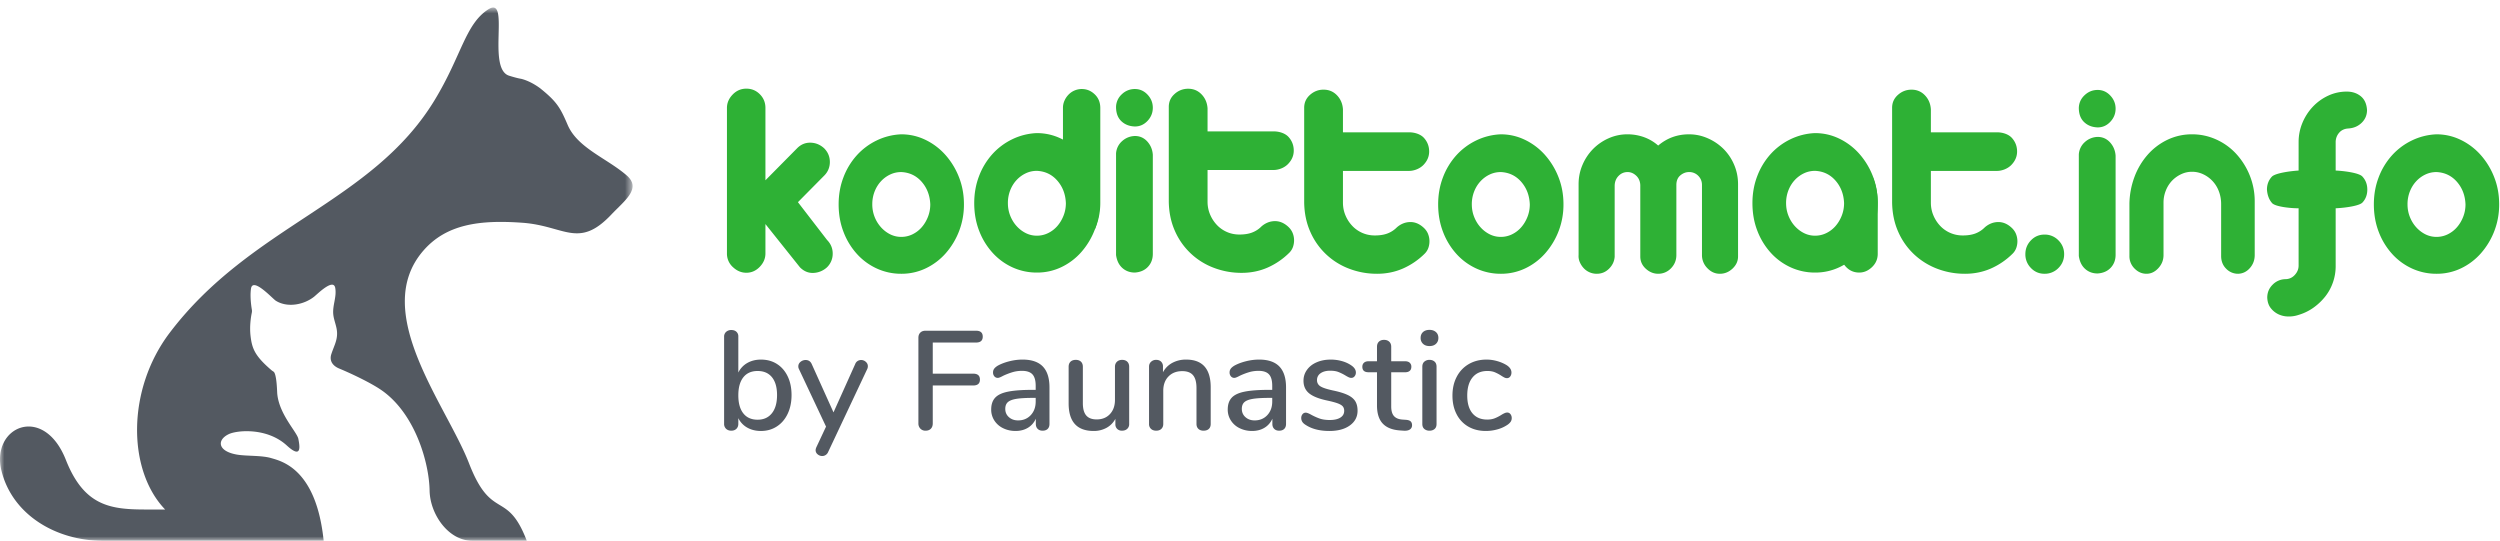
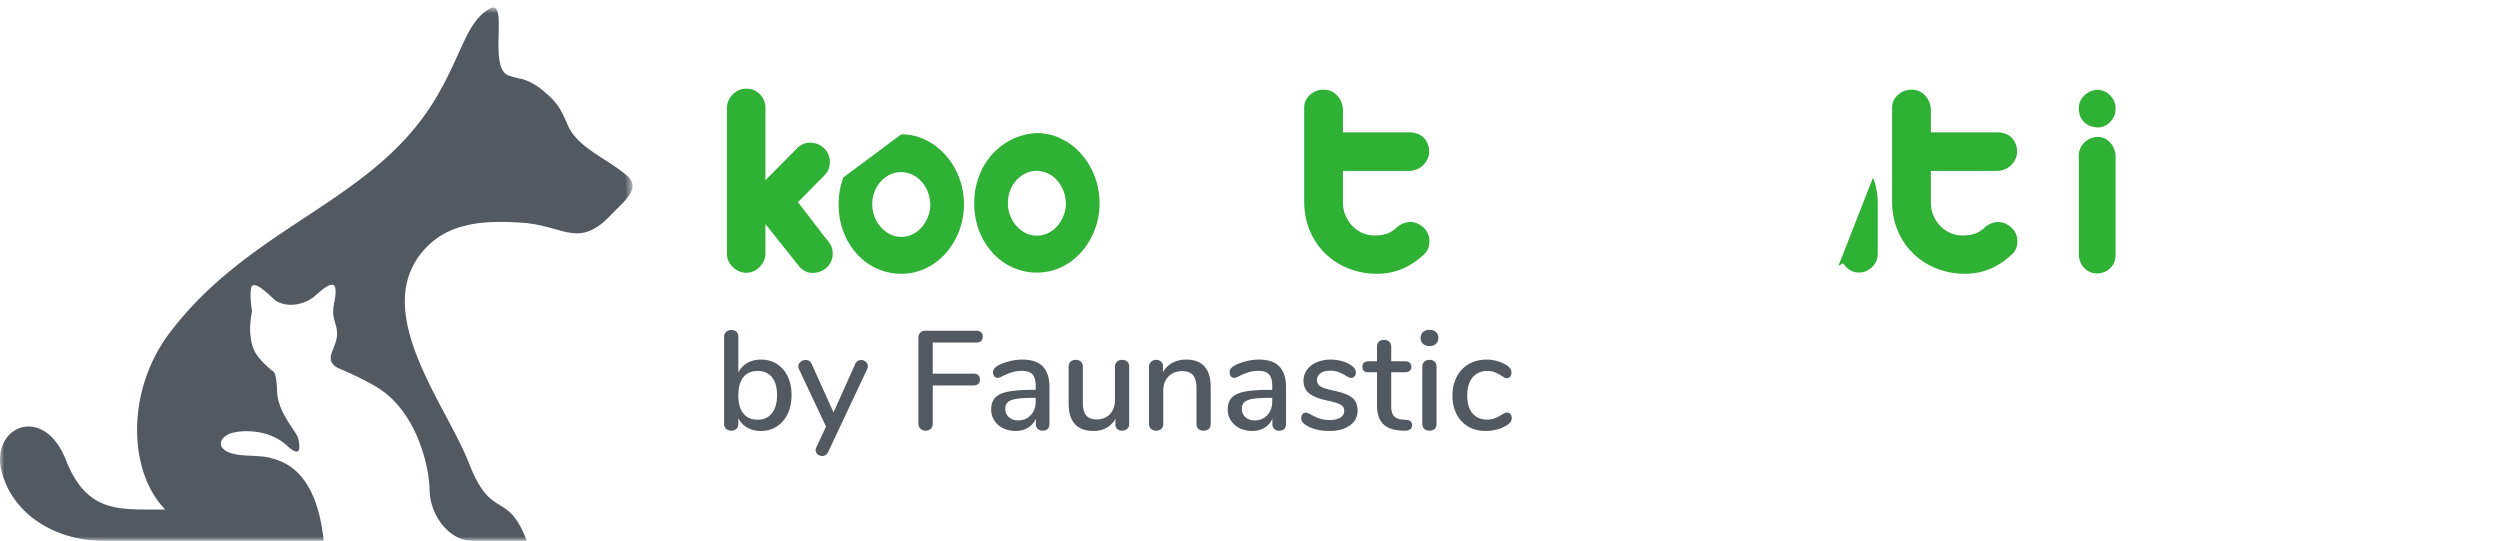
<svg xmlns="http://www.w3.org/2000/svg" xmlns:xlink="http://www.w3.org/1999/xlink" width="282" height="61" viewBox="0 0 282 61">
  <defs>
    <path id="a" d="M71.357.85H0V61h71.357V.85z" />
  </defs>
  <g fill="none" fill-rule="evenodd">
    <g>
      <mask id="b" fill="#fff">
        <use xlink:href="#a" />
      </mask>
      <path fill="#535961" d="M7.429 51.872c2.075 5.256 5.076 5.601 9.087 5.601h2.112c-4.256-4.424-4.35-13.513.505-19.922 9.217-12.169 22.832-14.65 29.886-26.246 3.041-4.997 3.461-8.579 6.054-10.244 2.538-1.63-.199 6.682 2.353 7.478.968.303 1.326.345 1.326.345s.978.186 2.178 1.073c1.892 1.523 2.269 2.186 3.107 4.142 1.117 2.605 4.468 3.776 6.669 5.702 1.677 1.467-.243 2.813-1.746 4.401-3.702 3.912-5.26 1.271-10.022.926-4.819-.349-8.585.15-11.187 3.15-5.996 6.916 2.599 17.392 5.152 23.975 2.564 6.612 4.284 2.907 6.519 8.747h-6.147c-2.7 0-4.772-3.005-4.815-5.669-.05-3.112-1.625-8.744-5.506-11.373-1.089-.738-3.113-1.732-4.689-2.386-.744-.309-1.132-.877-.89-1.626.328-1.014.806-1.718.6-2.845-.097-.533-.309-1.045-.374-1.582-.126-1.043.399-1.999.216-3.038-.201-1.134-2.004.682-2.37.976-1.149.92-3.013 1.288-4.326.472-.371-.23-2.618-2.733-2.809-1.356-.063.45-.089 1.21.1 2.367a.91.91 0 0 1-.009.337c-.085.407-.276 1.503-.137 2.652.169 1.407.488 2.225 2.357 3.83.074.063.16.114.241.17.107.073.328.447.397 2.261.091 2.42 2.243 4.525 2.395 5.322.152.797.426 2.325-1.304.74-2.238-2.05-5.619-1.726-6.549-1.28-1.347.644-1.274 1.92.909 2.304 1.071.19 2.776.074 3.873.397 1.179.348 5.094 1.207 5.924 9.327H11.607C6.351 61 1.413 58.096.168 53.117c-1.244-4.979 4.74-7.63 7.261-1.245" mask="url(#b)" />
    </g>
    <g fill="#535961">
      <path d="M87.071 46.612c.387-.487.58-1.17.58-2.049 0-.868-.19-1.538-.572-2.01-.381-.47-.921-.705-1.62-.705-.699 0-1.237.238-1.612.714-.376.477-.564 1.154-.564 2.033s.188 1.557.564 2.033c.375.477.913.715 1.612.715.688 0 1.226-.244 1.612-.73m.564-5.56c.519.329.924.795 1.215 1.398.291.604.437 1.308.437 2.112 0 .795-.146 1.499-.437 2.113-.291.614-.699 1.09-1.223 1.428-.524.34-1.12.51-1.787.51-.582 0-1.096-.125-1.54-.374a2.458 2.458 0 0 1-1.017-1.072v.635c0 .233-.071.421-.214.564-.143.142-.336.214-.58.214-.243 0-.44-.072-.588-.214a.748.748 0 0 1-.222-.564v-9.815a.71.71 0 0 1 .23-.556.858.858 0 0 1 .596-.206c.233 0 .42.066.564.198a.688.688 0 0 1 .214.532v4.066a2.505 2.505 0 0 1 1.017-1.08c.444-.254.958-.38 1.54-.38.678 0 1.276.163 1.795.491M96.743 40.72a.736.736 0 0 1 .39-.111c.2 0 .378.069.531.206.154.138.23.301.23.493a.738.738 0 0 1-.063.302l-4.415 9.37a.745.745 0 0 1-.278.342.706.706 0 0 1-.39.118.793.793 0 0 1-.516-.19.595.595 0 0 1-.23-.476c0-.085.027-.19.08-.319l1.095-2.334-3.065-6.511a.63.63 0 0 1-.063-.286c0-.201.084-.37.254-.51a.887.887 0 0 1 .571-.205c.318 0 .546.148.683.445l2.462 5.462 2.446-5.446a.693.693 0 0 1 .278-.35M103.819 48.351a.82.82 0 0 1-.223-.595v-9.657c0-.243.072-.437.215-.579.143-.144.341-.215.595-.215h5.686c.508 0 .762.222.762.667 0 .445-.254.667-.762.667h-4.876v3.51h4.558c.509 0 .763.222.763.668 0 .444-.254.666-.763.666h-4.558v4.273c0 .254-.071.455-.214.603-.143.148-.342.222-.596.222a.78.78 0 0 1-.587-.23M116.27 46.827c.37-.397.556-.908.556-1.533v-.413h-.286c-.826 0-1.461.037-1.906.111-.444.074-.762.199-.953.374-.19.174-.286.426-.286.753 0 .382.137.694.413.938.275.244.62.365 1.033.365.582 0 1.059-.2 1.43-.595m1.357-5.488c.502.52.754 1.308.754 2.367v4.113c0 .243-.07.432-.206.564-.138.133-.328.198-.572.198-.233 0-.418-.069-.556-.206-.137-.137-.206-.323-.206-.556v-.587c-.201.444-.5.786-.897 1.024-.398.238-.86.357-1.39.357-.508 0-.974-.104-1.398-.31a2.403 2.403 0 0 1-.992-.866 2.24 2.24 0 0 1-.358-1.238c0-.562.145-1.003.437-1.326.291-.323.772-.553 1.445-.69.673-.138 1.596-.207 2.772-.207h.365v-.46c0-.594-.122-1.022-.365-1.287-.245-.265-.636-.397-1.176-.397-.371 0-.72.047-1.048.143a7.768 7.768 0 0 0-1.08.413c-.286.158-.487.237-.603.237a.49.49 0 0 1-.39-.174.652.652 0 0 1-.15-.445c0-.16.045-.299.135-.42.09-.122.235-.241.436-.359.371-.2.805-.361 1.303-.484a6.12 6.12 0 0 1 1.445-.183c1.027 0 1.792.26 2.295.779M127.157 40.8c.143.137.214.328.214.57v6.465a.703.703 0 0 1-.222.54c-.148.137-.343.206-.588.206a.746.746 0 0 1-.54-.198.707.707 0 0 1-.206-.532v-.603c-.244.444-.58.783-1.009 1.016a2.956 2.956 0 0 1-1.437.349c-1.885 0-2.827-1.037-2.827-3.112v-4.13c0-.243.071-.434.214-.572.143-.137.342-.206.596-.206.243 0 .437.069.58.206.143.138.214.329.214.571v4.115c0 .624.127 1.085.381 1.381.254.297.646.445 1.176.445.624 0 1.125-.201 1.5-.604.376-.402.565-.936.565-1.603V41.37c0-.232.073-.42.222-.563.148-.143.344-.214.588-.214.243 0 .436.069.579.206M136.567 43.69v4.13c0 .242-.07.431-.213.563-.143.133-.343.198-.597.198-.242 0-.436-.069-.579-.205-.143-.139-.214-.324-.214-.556v-4.05c0-.657-.13-1.138-.39-1.446-.26-.307-.664-.46-1.215-.46-.645 0-1.165.2-1.556.603-.392.402-.587.943-.587 1.62v3.733c0 .232-.072.417-.216.556-.142.136-.335.205-.58.205-.243 0-.439-.069-.587-.205a.724.724 0 0 1-.222-.556v-6.465c0-.222.077-.404.23-.548a.815.815 0 0 1 .58-.215c.233 0 .419.07.556.208a.728.728 0 0 1 .206.539v.651c.255-.465.609-.82 1.064-1.064a3.226 3.226 0 0 1 1.542-.365c1.852 0 2.778 1.043 2.778 3.128M142.952 46.827c.37-.397.556-.908.556-1.533v-.413h-.285c-.827 0-1.462.037-1.907.111-.443.074-.762.199-.953.374-.19.174-.285.426-.285.753 0 .382.137.694.413.938.275.244.619.365 1.032.365.582 0 1.059-.2 1.43-.595m1.357-5.488c.503.52.756 1.308.756 2.367v4.113c0 .243-.07.432-.208.564-.137.133-.328.198-.57.198-.235 0-.42-.069-.557-.206-.137-.137-.207-.323-.207-.556v-.587c-.201.444-.5.786-.897 1.024-.396.238-.86.357-1.39.357-.508 0-.974-.104-1.397-.31a2.392 2.392 0 0 1-.992-.866 2.233 2.233 0 0 1-.359-1.238c0-.562.146-1.003.438-1.326.291-.323.772-.553 1.444-.69.673-.138 1.597-.207 2.772-.207h.365v-.46c0-.594-.122-1.022-.365-1.287-.244-.265-.635-.397-1.175-.397-.371 0-.72.047-1.049.143a7.718 7.718 0 0 0-1.079.413c-.287.158-.488.237-.604.237a.487.487 0 0 1-.388-.174.652.652 0 0 1-.151-.445c0-.16.045-.299.134-.42.09-.122.235-.241.437-.359.37-.2.804-.361 1.302-.484a6.12 6.12 0 0 1 1.445-.183c1.028 0 1.792.26 2.295.779M147.305 47.946c-.192-.116-.326-.238-.405-.365a.785.785 0 0 1-.12-.428.66.66 0 0 1 .143-.43.452.452 0 0 1 .365-.175c.138 0 .355.086.652.255.317.169.627.308.928.413.302.105.68.16 1.137.16.508 0 .905-.092 1.19-.272.286-.18.43-.433.43-.762 0-.212-.056-.381-.167-.508-.112-.127-.305-.241-.58-.342-.276-.1-.684-.209-1.224-.324-.931-.202-1.6-.475-2.008-.82-.408-.343-.612-.812-.612-1.405 0-.455.133-.865.398-1.23.263-.366.629-.65 1.096-.85.465-.202.995-.302 1.588-.302.422 0 .836.055 1.239.167.402.11.756.272 1.064.484.348.233.524.503.524.81 0 .17-.051.313-.151.429a.46.46 0 0 1-.358.175.702.702 0 0 1-.286-.064 3.604 3.604 0 0 1-.38-.206 5.427 5.427 0 0 0-.803-.398c-.25-.095-.558-.142-.929-.142-.444 0-.802.095-1.072.285a.902.902 0 0 0-.405.779.78.78 0 0 0 .374.69c.247.166.716.32 1.405.47.709.147 1.265.317 1.667.507.402.19.69.426.866.707.175.282.262.638.262 1.072 0 .688-.289 1.242-.865 1.66-.577.419-1.348.627-2.311.627-1.08 0-1.965-.222-2.652-.667M159.128 47.541c.101.1.151.241.151.422a.548.548 0 0 1-.245.483c-.165.112-.406.157-.723.135l-.43-.03c-.857-.065-1.498-.327-1.921-.788-.424-.46-.635-1.14-.635-2.04V41.99h-.953c-.466 0-.7-.205-.7-.62 0-.19.062-.34.184-.452.121-.111.293-.167.516-.167h.953v-1.635c0-.244.072-.435.214-.572.143-.138.335-.207.58-.207.243 0 .44.07.587.207.149.137.223.328.223.572v1.635h1.572c.222 0 .395.056.516.167a.583.583 0 0 1 .183.453c0 .201-.06.355-.183.46-.121.106-.294.16-.516.16h-1.572v3.843c0 .497.103.863.31 1.096.206.233.52.365.944.397l.445.031c.233.022.4.083.5.183M160.67 48.39c-.155-.126-.232-.316-.232-.57v-6.45c0-.253.077-.447.231-.578a.85.85 0 0 1 .579-.2c.233 0 .424.067.573.2.148.131.222.325.222.579v6.449c0 .254-.074.444-.222.57-.149.129-.34.191-.573.191a.872.872 0 0 1-.579-.19m-.152-9.61a.874.874 0 0 1-.27-.666c0-.275.09-.495.27-.66.18-.163.425-.245.731-.245.296 0 .538.082.723.246.186.164.278.384.278.659s-.09.497-.27.667c-.18.17-.423.254-.731.254-.306 0-.55-.084-.73-.254M165.624 48.121a3.35 3.35 0 0 1-1.318-1.398c-.314-.604-.469-1.303-.469-2.096 0-.805.16-1.514.484-2.128a3.507 3.507 0 0 1 1.357-1.43c.584-.339 1.25-.508 2.002-.508.403 0 .808.058 1.215.175.408.116.77.275 1.088.476.338.233.509.503.509.81 0 .18-.048.331-.144.453a.443.443 0 0 1-.365.182.634.634 0 0 1-.285-.071 3.956 3.956 0 0 1-.366-.215 4.467 4.467 0 0 0-.738-.389c-.229-.09-.5-.135-.82-.135-.718 0-1.277.244-1.674.731s-.595 1.165-.595 2.032c0 .87.195 1.539.586 2.01.393.471.948.707 1.669.707.317 0 .598-.048.842-.143.242-.095.492-.222.746-.381a2.78 2.78 0 0 1 .35-.19.763.763 0 0 1 .317-.08c.148 0 .27.062.366.182a.712.712 0 0 1 .142.453c0 .148-.04.283-.119.405a1.41 1.41 0 0 1-.405.373 3.81 3.81 0 0 1-1.111.493 4.836 4.836 0 0 1-1.287.174c-.752 0-1.41-.164-1.977-.492" />
    </g>
    <g fill="#2EB135">
-       <path d="M236.614 15.444c.557 0 1.023.206 1.398.617.375.412.584.91.628 1.495v11.18c0 .585-.183 1.072-.547 1.462-.365.39-.858.607-1.48.65-.557 0-1.028-.172-1.414-.52-.386-.346-.622-.833-.708-1.462v-11.44a2.023 2.023 0 0 1 .676-1.397 2.22 2.22 0 0 1 1.447-.585m0-5.298c.557 0 1.034.211 1.43.634.397.422.596.916.596 1.478 0 .564-.199 1.057-.596 1.48-.396.422-.873.633-1.43.633-.623-.021-1.131-.222-1.527-.601-.397-.379-.596-.915-.596-1.61.021-.562.242-1.04.66-1.429.418-.39.905-.585 1.463-.585M215.616 10.114c.6 0 1.105.21 1.512.633.407.423.632.948.675 1.577v2.6h7.46c.622 0 1.3.207 1.685.64.386.433.58.942.58 1.527 0 .564-.215 1.068-.644 1.512-.429.444-1.086.676-1.621.676h-7.46v3.575c0 .498.091.97.273 1.414.183.444.434.84.756 1.186.321.347.702.617 1.142.812a3.48 3.48 0 0 0 1.43.293c.558 0 1.035-.076 1.431-.228a2.922 2.922 0 0 0 1.045-.682c.45-.39.949-.59 1.496-.602.546-.01 1.055.2 1.527.634.214.195.375.418.483.666a2.247 2.247 0 0 1 .064 1.577c-.087.26-.225.487-.419.682a8.14 8.14 0 0 1-2.475 1.69c-.901.39-1.866.585-2.894.585a8.702 8.702 0 0 1-3.152-.569 7.912 7.912 0 0 1-2.604-1.625 7.75 7.75 0 0 1-1.784-2.534c-.44-.986-.67-2.086-.692-3.3V12.162c0-.585.22-1.072.66-1.462.439-.39.948-.585 1.526-.585M149.298 10.114c.6 0 1.104.21 1.512.633.407.423.632.948.675 1.577v2.6h7.46c.621 0 1.3.207 1.685.64.386.433.579.942.579 1.527 0 .564-.215 1.068-.643 1.512-.43.444-1.086.676-1.622.676h-7.459v3.575c0 .498.09.97.273 1.414.182.444.434.84.756 1.186.321.347.702.617 1.141.812.44.195.916.293 1.43.293.558 0 1.035-.076 1.432-.228a2.92 2.92 0 0 0 1.045-.682c.45-.39.948-.59 1.496-.602.546-.01 1.055.2 1.527.634.214.195.375.418.482.666a2.247 2.247 0 0 1 .064 1.577c-.086.26-.225.487-.418.682a8.14 8.14 0 0 1-2.476 1.69c-.9.39-1.865.585-2.894.585a8.702 8.702 0 0 1-3.151-.569 7.754 7.754 0 0 1-4.388-4.16c-.44-.985-.67-2.085-.692-3.298V12.16c0-.585.22-1.072.659-1.462.44-.39.949-.585 1.527-.585M116.96 19.272c-.448 0-.866.093-1.255.277a3.38 3.38 0 0 0-1.037.763c-.302.325-.54.71-.716 1.154a3.914 3.914 0 0 0-.262 1.446c0 .499.087.97.262 1.414.175.444.414.834.716 1.17.302.336.647.601 1.037.796.389.195.807.293 1.255.293.448 0 .872-.098 1.27-.293.399-.195.745-.46 1.037-.796.292-.336.526-.726.7-1.17.176-.444.264-.915.264-1.414-.04-.996-.36-1.841-.964-2.535-.603-.693-1.373-1.061-2.307-1.105m0-4.257c.954 0 1.86.206 2.716.617a7.168 7.168 0 0 1 2.248 1.69 8.293 8.293 0 0 1 1.533 2.503c.38.953.57 1.982.57 3.087a8.276 8.276 0 0 1-2.059 5.525 6.998 6.998 0 0 1-2.234 1.69 6.314 6.314 0 0 1-2.774.618 6.543 6.543 0 0 1-2.745-.585 6.864 6.864 0 0 1-2.248-1.642 7.862 7.862 0 0 1-1.52-2.486c-.369-.953-.554-1.993-.554-3.12 0-1.083.18-2.096.54-3.038a7.844 7.844 0 0 1 1.49-2.47 7.298 7.298 0 0 1 2.248-1.69 6.992 6.992 0 0 1 2.79-.7M93.286 27.063c.428.433.643.948.643 1.543a2.12 2.12 0 0 1-.643 1.544 2.38 2.38 0 0 1-1.51.634c-.58.033-1.094-.179-1.544-.634l-3.891-4.875v3.315c0 .564-.214 1.067-.643 1.512-.43.444-.933.665-1.512.665-.557 0-1.06-.21-1.51-.633A2.037 2.037 0 0 1 82 28.59V12.177c0-.562.214-1.066.643-1.51.429-.444.943-.667 1.543-.667s1.11.211 1.528.634c.418.422.627.937.627 1.543v8.158l3.569-3.608c.428-.433.932-.644 1.51-.633.58.011 1.094.222 1.545.633.428.434.643.949.643 1.544a2.12 2.12 0 0 1-.643 1.544l-2.958 2.99 3.28 4.257zM101.665 19.408c-.449 0-.867.093-1.256.277a3.382 3.382 0 0 0-1.037.763c-.301.325-.54.71-.716 1.154a3.92 3.92 0 0 0-.262 1.446 3.848 3.848 0 0 0 .978 2.584c.302.337.648.601 1.037.797.39.194.807.292 1.256.292.447 0 .87-.098 1.27-.292.398-.196.745-.46 1.037-.797.292-.335.525-.725.7-1.17.175-.443.264-.915.264-1.414-.04-.996-.361-1.84-.964-2.535-.604-.692-1.373-1.06-2.307-1.105m0-4.257c.953 0 1.859.206 2.715.618a7.168 7.168 0 0 1 2.248 1.69 8.293 8.293 0 0 1 1.534 2.502c.38.954.57 1.983.57 3.087a8.276 8.276 0 0 1-2.059 5.525 6.999 6.999 0 0 1-2.235 1.69 6.312 6.312 0 0 1-2.773.618 6.543 6.543 0 0 1-2.745-.585 6.86 6.86 0 0 1-2.25-1.641 7.862 7.862 0 0 1-1.518-2.486c-.37-.954-.554-1.993-.554-3.12 0-1.084.18-2.097.54-3.039a7.839 7.839 0 0 1 1.49-2.47 7.29 7.29 0 0 1 2.248-1.69 6.992 6.992 0 0 1 2.789-.699" />
-       <path d="M119.902 15.892v-3.737c0-.281.06-.553.177-.813a2.33 2.33 0 0 1 .466-.682 2.077 2.077 0 0 1 1.48-.618c.557 0 1.045.2 1.463.602.418.4.626.915.626 1.544V22.88c0 1.062-.208 2.069-.626 3.022M128.013 15.34c.557 0 1.023.206 1.398.617.375.412.584.91.627 1.495v11.18c0 .585-.182 1.073-.547 1.463-.364.39-.857.606-1.478.65-.558 0-1.03-.173-1.416-.52-.385-.347-.621-.834-.707-1.463v-11.44a2.02 2.02 0 0 1 .676-1.397c.407-.368.889-.564 1.447-.585m0-5.298c.557 0 1.033.212 1.43.634.397.422.595.916.595 1.479 0 .563-.198 1.056-.595 1.479-.397.422-.873.633-1.43.633-.623-.021-1.131-.222-1.527-.6-.398-.38-.596-.916-.596-1.61a1.99 1.99 0 0 1 .659-1.43 2.08 2.08 0 0 1 1.464-.585M134.025 10.01c.6 0 1.104.211 1.511.634.407.422.633.948.676 1.576v2.6h7.46c.621 0 1.3.207 1.685.64.386.434.579.943.579 1.528 0 .563-.215 1.067-.643 1.51-.43.445-1.086.677-1.621.677h-7.46v3.575c0 .498.09.97.273 1.414a3.9 3.9 0 0 0 .756 1.186c.321.347.702.618 1.141.812.44.196.916.293 1.431.293.557 0 1.034-.076 1.43-.228a2.92 2.92 0 0 0 1.046-.682c.45-.39.948-.59 1.495-.601.547-.01 1.056.2 1.528.633.213.195.374.418.482.667.107.25.166.51.176.78.011.27-.027.536-.112.796a1.72 1.72 0 0 1-.418.682 8.142 8.142 0 0 1-2.476 1.69c-.9.39-1.865.585-2.894.585a8.696 8.696 0 0 1-3.15-.568 7.754 7.754 0 0 1-4.39-4.16c-.44-.986-.67-2.085-.691-3.3V12.059c0-.586.219-1.073.66-1.463a2.23 2.23 0 0 1 1.526-.585M183.595 15.151c.621 0 1.227.103 1.817.309a4.96 4.96 0 0 1 1.631.959c.994-.845 2.154-1.268 3.48-1.268.724 0 1.423.146 2.096.44a5.81 5.81 0 0 1 1.77 1.185 5.594 5.594 0 0 1 1.213 1.788c.3.693.45 1.43.45 2.21v8.157c0 .52-.207.975-.62 1.365-.416.39-.892.585-1.43.585-.54 0-1.01-.211-1.414-.634a2.073 2.073 0 0 1-.605-1.478V20.87c0-.411-.14-.758-.42-1.04a1.41 1.41 0 0 0-1.04-.422c-.353 0-.679.124-.979.373-.3.25-.45.613-.45 1.09v7.897c0 .585-.203 1.083-.606 1.495a1.952 1.952 0 0 1-1.445.617c-.518 0-.983-.19-1.398-.569-.414-.379-.62-.84-.62-1.38v-8.06c-.022-.434-.177-.786-.466-1.057-.291-.27-.612-.406-.964-.406-.394 0-.73.141-1.01.422-.28.282-.43.64-.45 1.073v8.06c-.041.52-.254.97-.637 1.348-.383.38-.844.57-1.382.57a1.993 1.993 0 0 1-1.46-.618 2.323 2.323 0 0 1-.451-.683 1.68 1.68 0 0 1-.14-.812v-7.995c0-.758.145-1.48.435-2.162a5.748 5.748 0 0 1 1.18-1.787 5.711 5.711 0 0 1 1.756-1.219 5.198 5.198 0 0 1 2.159-.455M232.835 28.671c0 .607-.214 1.127-.643 1.56a2.13 2.13 0 0 1-1.575.65c-.6 0-1.11-.216-1.527-.65a2.167 2.167 0 0 1-.628-1.56c0-.606.21-1.126.628-1.56.417-.433.927-.65 1.527-.65a2.13 2.13 0 0 1 1.575.65c.429.434.643.954.643 1.56M247.28 15.151c.933 0 1.826.19 2.681.569.854.38 1.603.91 2.243 1.592a7.986 7.986 0 0 1 1.545 2.422 7.78 7.78 0 0 1 .583 3.022v6.013c0 .563-.18 1.051-.54 1.462-.359.412-.8.629-1.325.65a1.85 1.85 0 0 1-1.355-.569c-.38-.379-.568-.86-.568-1.446v-5.85c0-.498-.083-.969-.248-1.413a3.444 3.444 0 0 0-1.749-1.934 2.908 2.908 0 0 0-1.297-.293c-.427 0-.835.092-1.223.277-.39.184-.728.427-1.02.73a3.418 3.418 0 0 0-.7 1.106 3.616 3.616 0 0 0-.262 1.365v5.915c0 .563-.194 1.056-.583 1.478-.388.423-.835.634-1.34.634-.505 0-.952-.195-1.34-.585a1.946 1.946 0 0 1-.583-1.43v-5.85a9.043 9.043 0 0 1 .568-3.055 7.997 7.997 0 0 1 1.486-2.502 6.98 6.98 0 0 1 2.23-1.69 6.369 6.369 0 0 1 2.797-.618M264.717 10.332c.621 0 1.146.174 1.575.52.429.347.665.867.708 1.56 0 .564-.199 1.04-.595 1.43-.397.39-.895.607-1.495.65-.45.022-.804.185-1.061.488a1.604 1.604 0 0 0-.386 1.073v3.184c.985.044 2.63.266 3.006.667.375.4.563.893.563 1.478 0 .586-.183 1.073-.547 1.463-.364.39-2.015.607-3.022.65v6.533c0 .628-.102 1.234-.306 1.82a5.455 5.455 0 0 1-.852 1.576 6.573 6.573 0 0 1-1.302 1.25 5.687 5.687 0 0 1-1.72.846 3.43 3.43 0 0 1-1.19.179 2.662 2.662 0 0 1-1.11-.26 2.407 2.407 0 0 1-.851-.699c-.237-.304-.365-.694-.386-1.17 0-.564.198-1.046.595-1.446a2.054 2.054 0 0 1 1.43-.634c.43 0 .789-.158 1.077-.471.29-.314.435-.666.435-1.057v-6.467c-1.008 0-2.648-.195-2.99-.585-.344-.39-.537-.899-.58-1.528 0-.563.182-1.045.547-1.446.365-.4 2.015-.633 3.023-.699V16.02c0-.737.139-1.446.417-2.129a5.967 5.967 0 0 1 1.158-1.82 5.642 5.642 0 0 1 1.736-1.267 4.906 4.906 0 0 1 2.123-.472M169.292 19.408c-.449 0-.867.093-1.256.277-.39.184-.735.438-1.037.763a3.64 3.64 0 0 0-.715 1.154 3.907 3.907 0 0 0-.263 1.446c0 .499.087.97.263 1.415.174.444.413.834.715 1.17a3.48 3.48 0 0 0 1.037.796c.389.194.807.292 1.256.292.447 0 .87-.098 1.27-.292.398-.196.744-.46 1.036-.797.292-.335.526-.725.701-1.17.175-.443.263-.915.263-1.414-.04-.996-.36-1.84-.964-2.535-.603-.692-1.372-1.06-2.306-1.105m0-4.257c.953 0 1.858.206 2.715.618a7.173 7.173 0 0 1 2.249 1.69 8.307 8.307 0 0 1 1.533 2.502c.38.954.57 1.983.57 3.087a8.282 8.282 0 0 1-2.059 5.525 6.998 6.998 0 0 1-2.234 1.69 6.314 6.314 0 0 1-2.774.618 6.544 6.544 0 0 1-2.745-.585 6.857 6.857 0 0 1-2.25-1.641 7.862 7.862 0 0 1-1.518-2.486c-.37-.954-.555-1.993-.555-3.12 0-1.084.18-2.097.54-3.039a7.844 7.844 0 0 1 1.49-2.47 7.29 7.29 0 0 1 2.249-1.69 6.992 6.992 0 0 1 2.789-.699M274.838 19.408c-.448 0-.866.093-1.256.277-.39.184-.734.438-1.037.763-.301.325-.54.71-.715 1.154a3.92 3.92 0 0 0-.262 1.446c0 .499.087.97.262 1.415.175.444.414.834.715 1.17.303.336.648.6 1.037.796.39.194.808.292 1.256.292.448 0 .871-.098 1.27-.292.399-.196.745-.46 1.037-.797.292-.335.526-.725.7-1.17.176-.443.263-.915.263-1.414-.039-.996-.36-1.84-.963-2.535-.604-.692-1.373-1.06-2.307-1.105m0-4.257c.953 0 1.859.206 2.715.618a7.165 7.165 0 0 1 2.249 1.69 8.293 8.293 0 0 1 1.533 2.502c.38.954.57 1.983.57 3.087a8.282 8.282 0 0 1-2.059 5.525 6.995 6.995 0 0 1-2.234 1.69 6.313 6.313 0 0 1-2.774.618 6.546 6.546 0 0 1-2.745-.585 6.863 6.863 0 0 1-2.249-1.641 7.869 7.869 0 0 1-1.519-2.486c-.369-.954-.554-1.993-.554-3.12 0-1.084.18-2.097.54-3.039a7.833 7.833 0 0 1 1.49-2.47 7.29 7.29 0 0 1 2.248-1.69 6.992 6.992 0 0 1 2.789-.699M204.741 19.272c-.448 0-.866.093-1.255.277a3.38 3.38 0 0 0-1.037.763c-.301.325-.54.71-.715 1.154a3.914 3.914 0 0 0-.263 1.446c0 .499.088.97.263 1.414.175.444.414.834.715 1.17.302.336.647.601 1.037.796.39.195.807.293 1.255.293.448 0 .872-.098 1.27-.293.4-.195.746-.46 1.038-.796.292-.336.525-.726.7-1.17.175-.444.263-.915.263-1.414-.039-.996-.36-1.841-.963-2.535-.604-.693-1.373-1.061-2.308-1.105m0-4.257c.954 0 1.86.206 2.716.617a7.168 7.168 0 0 1 2.248 1.69 8.293 8.293 0 0 1 1.534 2.503c.38.953.57 1.982.57 3.087a8.282 8.282 0 0 1-2.059 5.525 6.998 6.998 0 0 1-2.234 1.69 6.314 6.314 0 0 1-2.775.618 6.543 6.543 0 0 1-2.744-.585 6.86 6.86 0 0 1-2.25-1.642 7.862 7.862 0 0 1-1.518-2.486c-.37-.953-.554-1.993-.554-3.12 0-1.083.18-2.096.54-3.038a7.839 7.839 0 0 1 1.49-2.47 7.29 7.29 0 0 1 2.248-1.69 6.992 6.992 0 0 1 2.788-.7" />
+       <path d="M236.614 15.444c.557 0 1.023.206 1.398.617.375.412.584.91.628 1.495v11.18c0 .585-.183 1.072-.547 1.462-.365.39-.858.607-1.48.65-.557 0-1.028-.172-1.414-.52-.386-.346-.622-.833-.708-1.462v-11.44a2.023 2.023 0 0 1 .676-1.397 2.22 2.22 0 0 1 1.447-.585m0-5.298c.557 0 1.034.211 1.43.634.397.422.596.916.596 1.478 0 .564-.199 1.057-.596 1.48-.396.422-.873.633-1.43.633-.623-.021-1.131-.222-1.527-.601-.397-.379-.596-.915-.596-1.61.021-.562.242-1.04.66-1.429.418-.39.905-.585 1.463-.585M215.616 10.114c.6 0 1.105.21 1.512.633.407.423.632.948.675 1.577v2.6h7.46c.622 0 1.3.207 1.685.64.386.433.58.942.58 1.527 0 .564-.215 1.068-.644 1.512-.429.444-1.086.676-1.621.676h-7.46v3.575c0 .498.091.97.273 1.414.183.444.434.84.756 1.186.321.347.702.617 1.142.812a3.48 3.48 0 0 0 1.43.293c.558 0 1.035-.076 1.431-.228a2.922 2.922 0 0 0 1.045-.682c.45-.39.949-.59 1.496-.602.546-.01 1.055.2 1.527.634.214.195.375.418.483.666a2.247 2.247 0 0 1 .064 1.577c-.087.26-.225.487-.419.682a8.14 8.14 0 0 1-2.475 1.69c-.901.39-1.866.585-2.894.585a8.702 8.702 0 0 1-3.152-.569 7.912 7.912 0 0 1-2.604-1.625 7.75 7.75 0 0 1-1.784-2.534c-.44-.986-.67-2.086-.692-3.3V12.162c0-.585.22-1.072.66-1.462.439-.39.948-.585 1.526-.585M149.298 10.114c.6 0 1.104.21 1.512.633.407.423.632.948.675 1.577v2.6h7.46c.621 0 1.3.207 1.685.64.386.433.579.942.579 1.527 0 .564-.215 1.068-.643 1.512-.43.444-1.086.676-1.622.676h-7.459v3.575c0 .498.09.97.273 1.414.182.444.434.84.756 1.186.321.347.702.617 1.141.812.44.195.916.293 1.43.293.558 0 1.035-.076 1.432-.228a2.92 2.92 0 0 0 1.045-.682c.45-.39.948-.59 1.496-.602.546-.01 1.055.2 1.527.634.214.195.375.418.482.666a2.247 2.247 0 0 1 .064 1.577c-.086.26-.225.487-.418.682a8.14 8.14 0 0 1-2.476 1.69c-.9.39-1.865.585-2.894.585a8.702 8.702 0 0 1-3.151-.569 7.754 7.754 0 0 1-4.388-4.16c-.44-.985-.67-2.085-.692-3.298V12.16c0-.585.22-1.072.659-1.462.44-.39.949-.585 1.527-.585M116.96 19.272c-.448 0-.866.093-1.255.277a3.38 3.38 0 0 0-1.037.763c-.302.325-.54.71-.716 1.154a3.914 3.914 0 0 0-.262 1.446c0 .499.087.97.262 1.414.175.444.414.834.716 1.17.302.336.647.601 1.037.796.389.195.807.293 1.255.293.448 0 .872-.098 1.27-.293.399-.195.745-.46 1.037-.796.292-.336.526-.726.7-1.17.176-.444.264-.915.264-1.414-.04-.996-.36-1.841-.964-2.535-.603-.693-1.373-1.061-2.307-1.105m0-4.257c.954 0 1.86.206 2.716.617a7.168 7.168 0 0 1 2.248 1.69 8.293 8.293 0 0 1 1.533 2.503c.38.953.57 1.982.57 3.087a8.276 8.276 0 0 1-2.059 5.525 6.998 6.998 0 0 1-2.234 1.69 6.314 6.314 0 0 1-2.774.618 6.543 6.543 0 0 1-2.745-.585 6.864 6.864 0 0 1-2.248-1.642 7.862 7.862 0 0 1-1.52-2.486c-.369-.953-.554-1.993-.554-3.12 0-1.083.18-2.096.54-3.038a7.844 7.844 0 0 1 1.49-2.47 7.298 7.298 0 0 1 2.248-1.69 6.992 6.992 0 0 1 2.79-.7M93.286 27.063c.428.433.643.948.643 1.543a2.12 2.12 0 0 1-.643 1.544 2.38 2.38 0 0 1-1.51.634c-.58.033-1.094-.179-1.544-.634l-3.891-4.875v3.315c0 .564-.214 1.067-.643 1.512-.43.444-.933.665-1.512.665-.557 0-1.06-.21-1.51-.633A2.037 2.037 0 0 1 82 28.59V12.177c0-.562.214-1.066.643-1.51.429-.444.943-.667 1.543-.667s1.11.211 1.528.634c.418.422.627.937.627 1.543v8.158l3.569-3.608c.428-.433.932-.644 1.51-.633.58.011 1.094.222 1.545.633.428.434.643.949.643 1.544a2.12 2.12 0 0 1-.643 1.544l-2.958 2.99 3.28 4.257zM101.665 19.408c-.449 0-.867.093-1.256.277a3.382 3.382 0 0 0-1.037.763c-.301.325-.54.71-.716 1.154a3.92 3.92 0 0 0-.262 1.446 3.848 3.848 0 0 0 .978 2.584c.302.337.648.601 1.037.797.39.194.807.292 1.256.292.447 0 .87-.098 1.27-.292.398-.196.745-.46 1.037-.797.292-.335.525-.725.7-1.17.175-.443.264-.915.264-1.414-.04-.996-.361-1.84-.964-2.535-.604-.692-1.373-1.06-2.307-1.105m0-4.257c.953 0 1.859.206 2.715.618a7.168 7.168 0 0 1 2.248 1.69 8.293 8.293 0 0 1 1.534 2.502c.38.954.57 1.983.57 3.087a8.276 8.276 0 0 1-2.059 5.525 6.999 6.999 0 0 1-2.235 1.69 6.312 6.312 0 0 1-2.773.618 6.543 6.543 0 0 1-2.745-.585 6.86 6.86 0 0 1-2.25-1.641 7.862 7.862 0 0 1-1.518-2.486c-.37-.954-.554-1.993-.554-3.12 0-1.084.18-2.097.54-3.039" />
      <path d="M211.278 20.036c.353.9.53 1.848.53 2.844v5.752c0 .585-.215 1.084-.643 1.495-.43.412-.912.618-1.447.618-.751 0-1.35-.346-1.8-1.04a1.856 1.856 0 0 0-.29.146 3.05 3.05 0 0 1-.257.146" />
    </g>
  </g>
</svg>